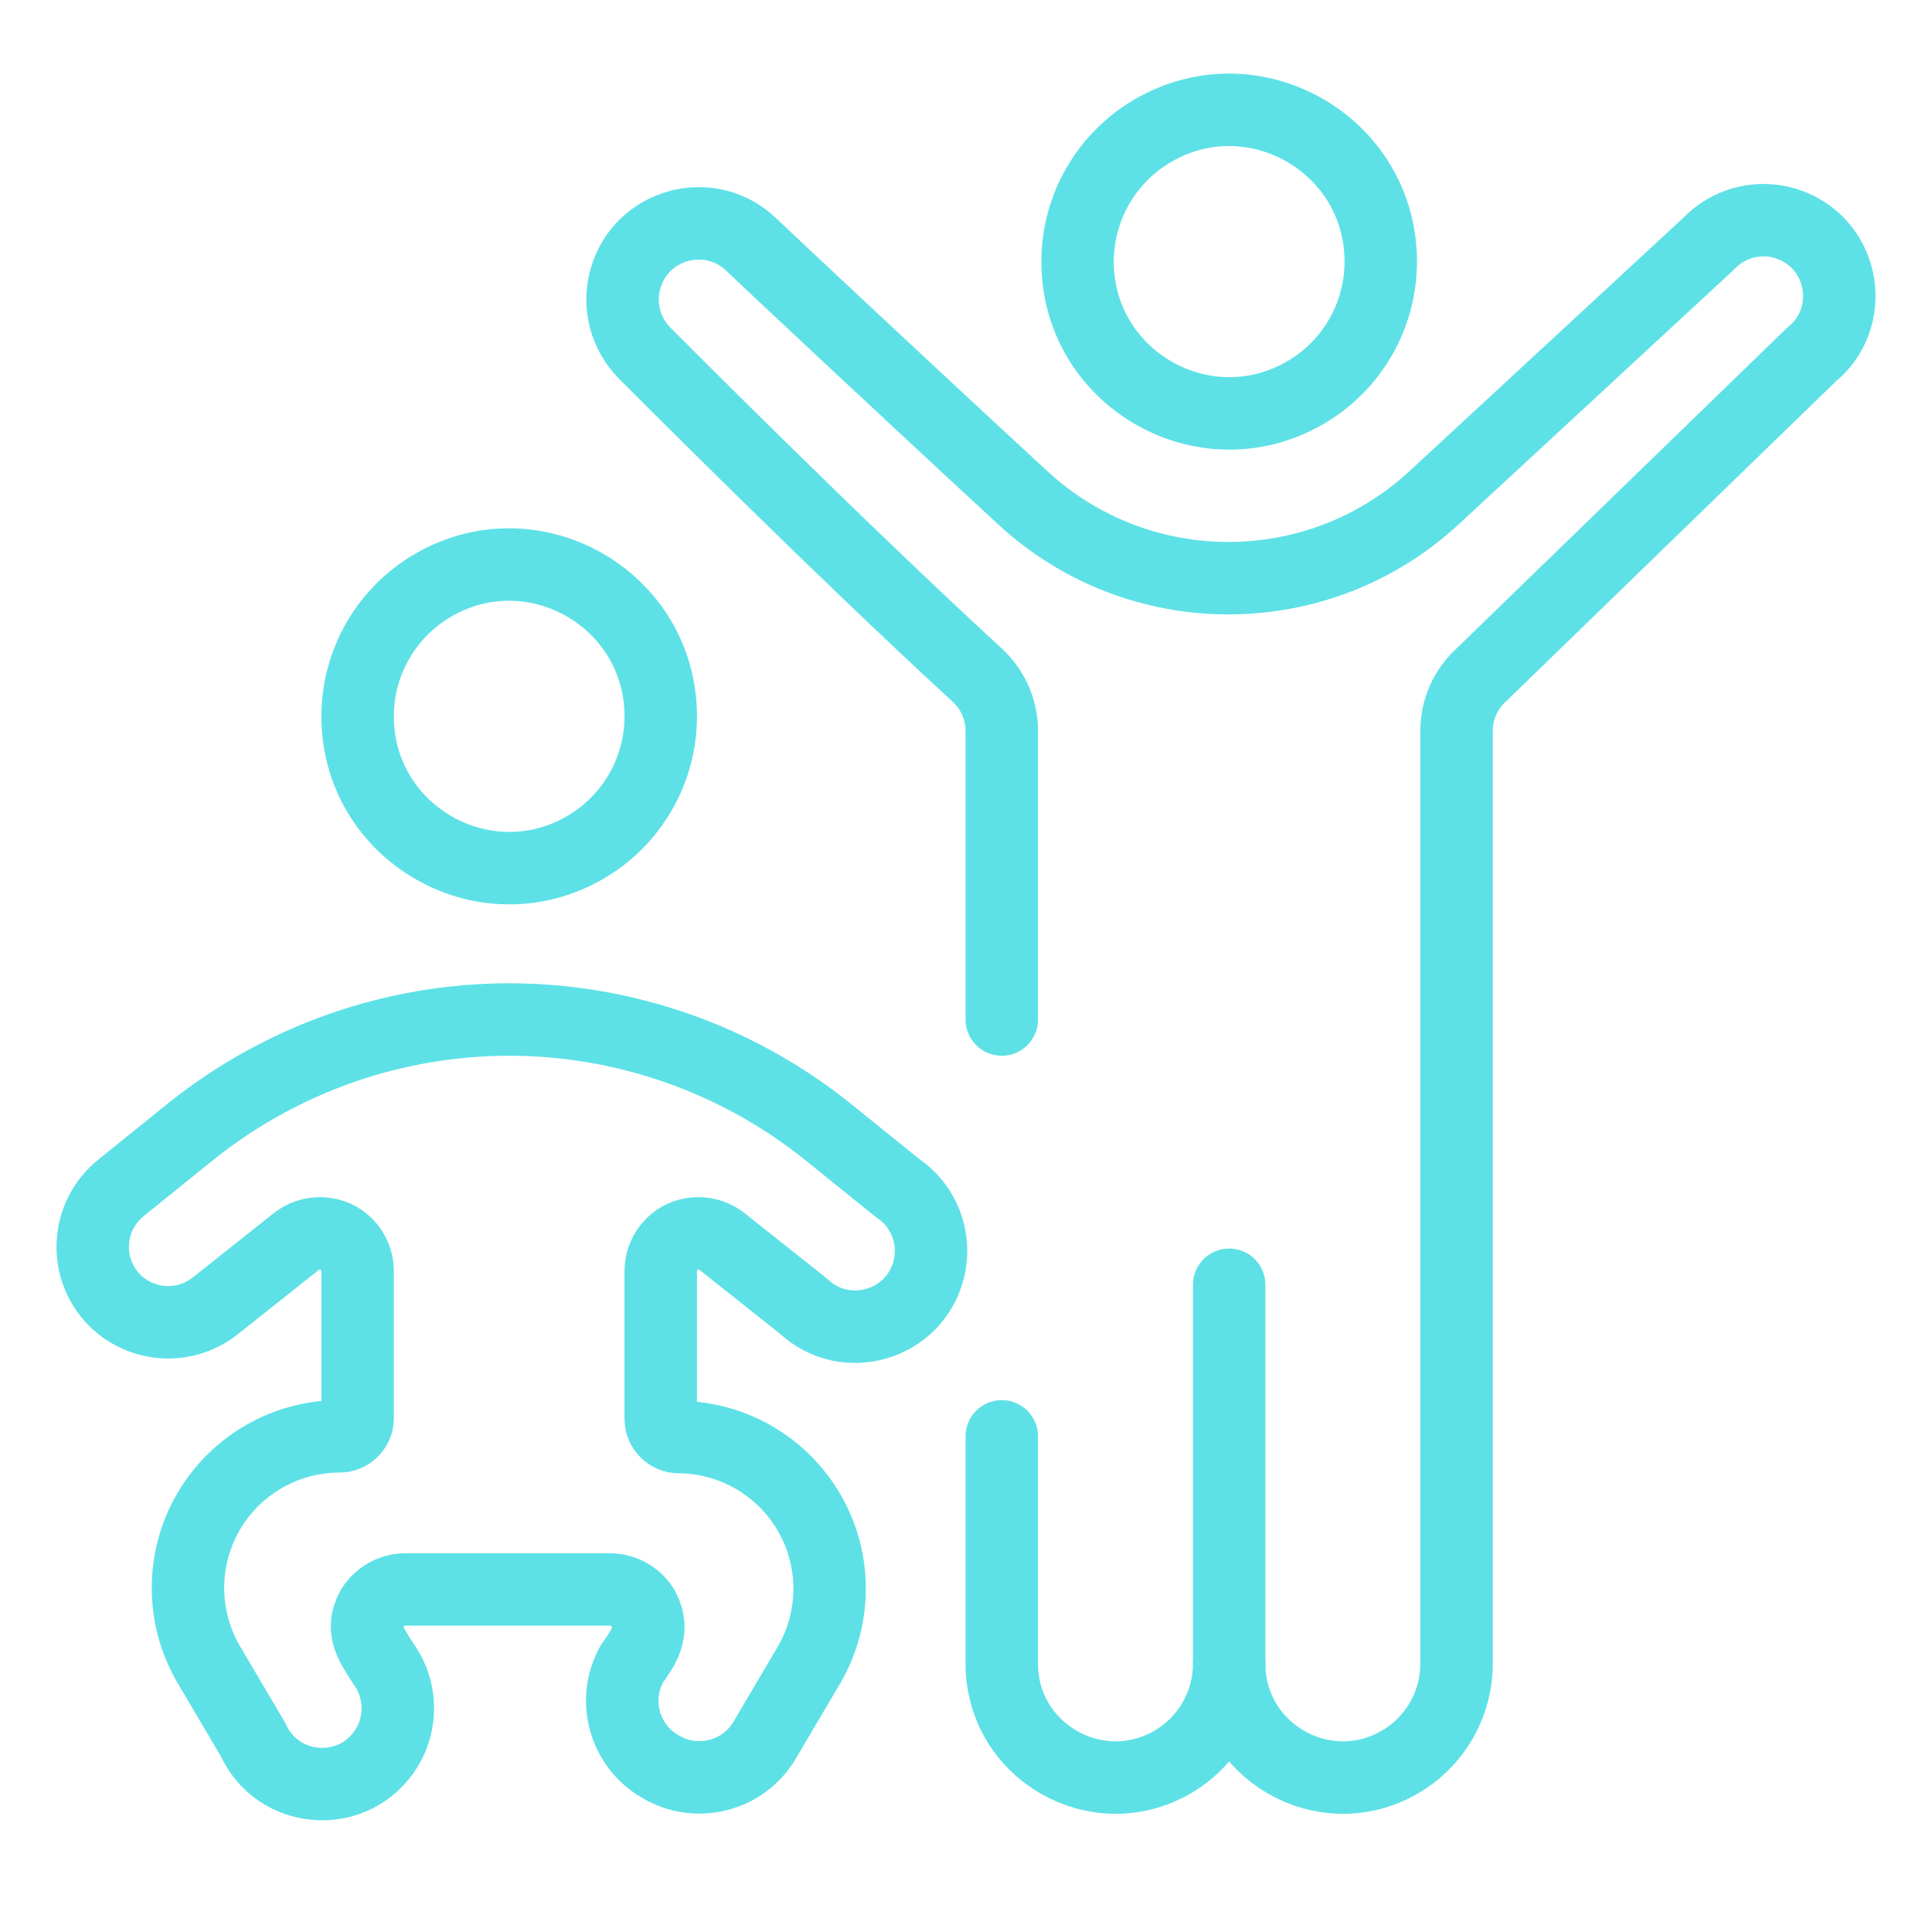
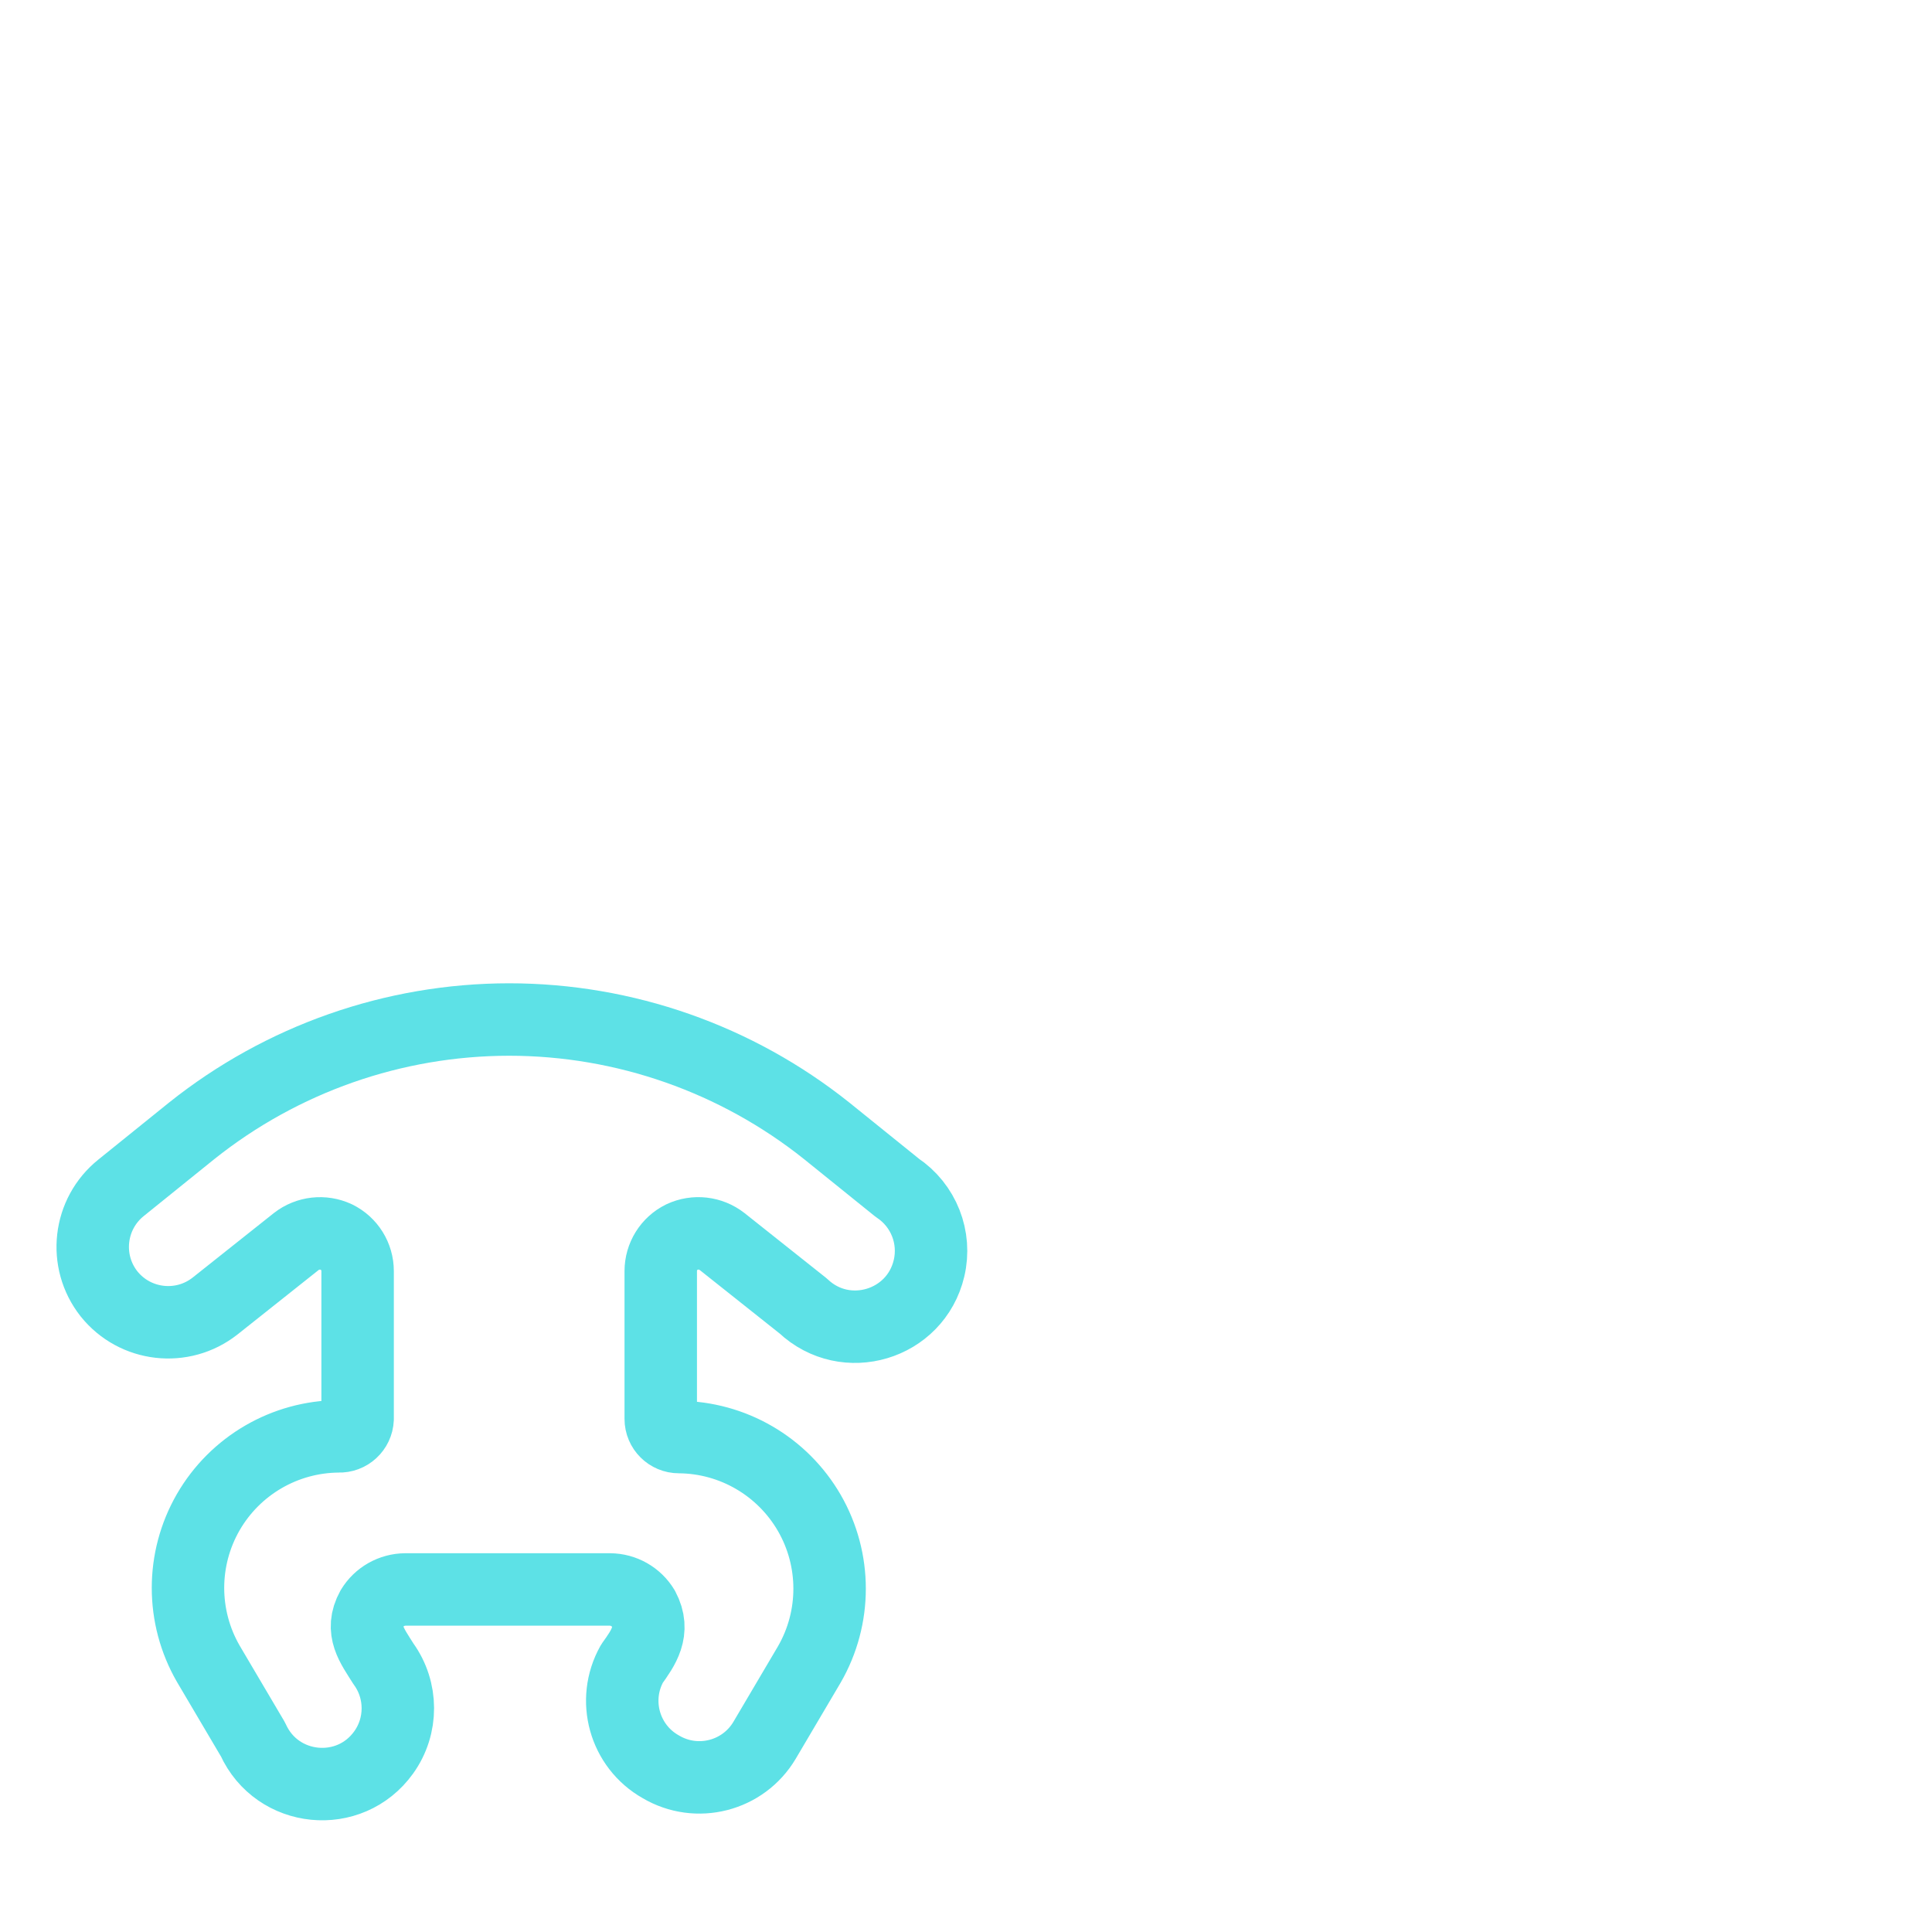
<svg xmlns="http://www.w3.org/2000/svg" viewBox="-0.75 -0.75 40 40" id="Yoga-Stretch--Streamline-Ultimate.svg" height="40" width="40">
  <desc>Yoga Stretch Streamline Icon: https://streamlinehq.com</desc>
  <g>
-     <path d="M21.56 4.666C21.56 7.082 24.176 8.592 26.268 7.384C27.239 6.824 27.837 5.788 27.837 4.666C27.837 2.25 25.222 0.741 23.13 1.949C22.159 2.509 21.56 3.545 21.56 4.666" fill="none" stroke="#5de1e6" stroke-linecap="round" stroke-linejoin="round" stroke-width="1.5" />
-     <path d="M6.654 14.081C6.654 16.497 9.269 18.007 11.361 16.799C12.332 16.238 12.93 15.202 12.93 14.081C12.93 11.665 10.315 10.155 8.223 11.363C7.252 11.924 6.654 12.96 6.654 14.081" fill="none" stroke="#5de1e6" stroke-linecap="round" stroke-linejoin="round" stroke-width="1.5" />
    <path d="M17.826 23.841L16.367 22.664C14.5 21.173 12.182 20.359 9.792 20.358H9.792C7.402 20.359 5.084 21.173 3.217 22.664L1.758 23.841C1.085 24.38 0.973 25.361 1.507 26.038C2.046 26.711 3.027 26.823 3.704 26.289L5.383 24.955C5.62 24.77 5.941 24.734 6.214 24.861C6.484 24.993 6.654 25.267 6.654 25.567V28.627C6.645 28.835 6.469 28.997 6.261 28.988C5.147 28.995 4.12 29.592 3.562 30.557C3.002 31.528 3.002 32.724 3.562 33.695L4.488 35.264C4.986 36.365 6.488 36.515 7.193 35.533C7.587 34.984 7.585 34.243 7.187 33.695C6.952 33.319 6.701 33.005 6.952 32.55C7.098 32.308 7.36 32.16 7.642 32.158H11.879C12.161 32.16 12.423 32.308 12.569 32.55C12.82 33.02 12.569 33.366 12.334 33.695C11.911 34.449 12.177 35.404 12.93 35.829C13.676 36.271 14.638 36.025 15.08 35.28L16.006 33.711C16.566 32.74 16.566 31.544 16.006 30.573C15.448 29.608 14.421 29.01 13.307 29.003C13.099 29.003 12.93 28.835 12.93 28.627V25.567C12.93 25.267 13.1 24.993 13.369 24.861C13.642 24.733 13.964 24.77 14.201 24.955L15.88 26.289C16.759 27.118 18.205 26.685 18.484 25.51C18.636 24.871 18.373 24.205 17.826 23.841Z" fill="none" stroke="#5de1e6" stroke-linecap="round" stroke-linejoin="round" stroke-width="1.5" />
-     <path d="M24.699 33.695V25.85" fill="none" stroke="#5de1e6" stroke-linecap="round" stroke-linejoin="round" stroke-width="1.5" />
-     <path d="M19.991 28.988V33.695C19.991 35.507 21.953 36.64 23.522 35.734C24.25 35.313 24.699 34.536 24.699 33.695C24.699 35.507 26.66 36.64 28.229 35.734C28.957 35.313 29.406 34.536 29.406 33.695V14.379C29.407 13.937 29.595 13.515 29.924 13.218L36.75 6.596C37.688 5.836 37.451 4.344 36.323 3.912C35.727 3.684 35.052 3.839 34.616 4.305L28.951 9.546C26.544 11.779 22.822 11.779 20.415 9.546C17.747 7.083 15.174 4.666 14.829 4.337C13.971 3.479 12.507 3.872 12.193 5.043C12.047 5.587 12.203 6.167 12.601 6.565C13.071 7.036 16.539 10.519 19.489 13.234C19.808 13.53 19.99 13.944 19.991 14.379V20.358" fill="none" stroke="#5de1e6" stroke-linecap="round" stroke-linejoin="round" stroke-width="1.5" />
  </g>
</svg>